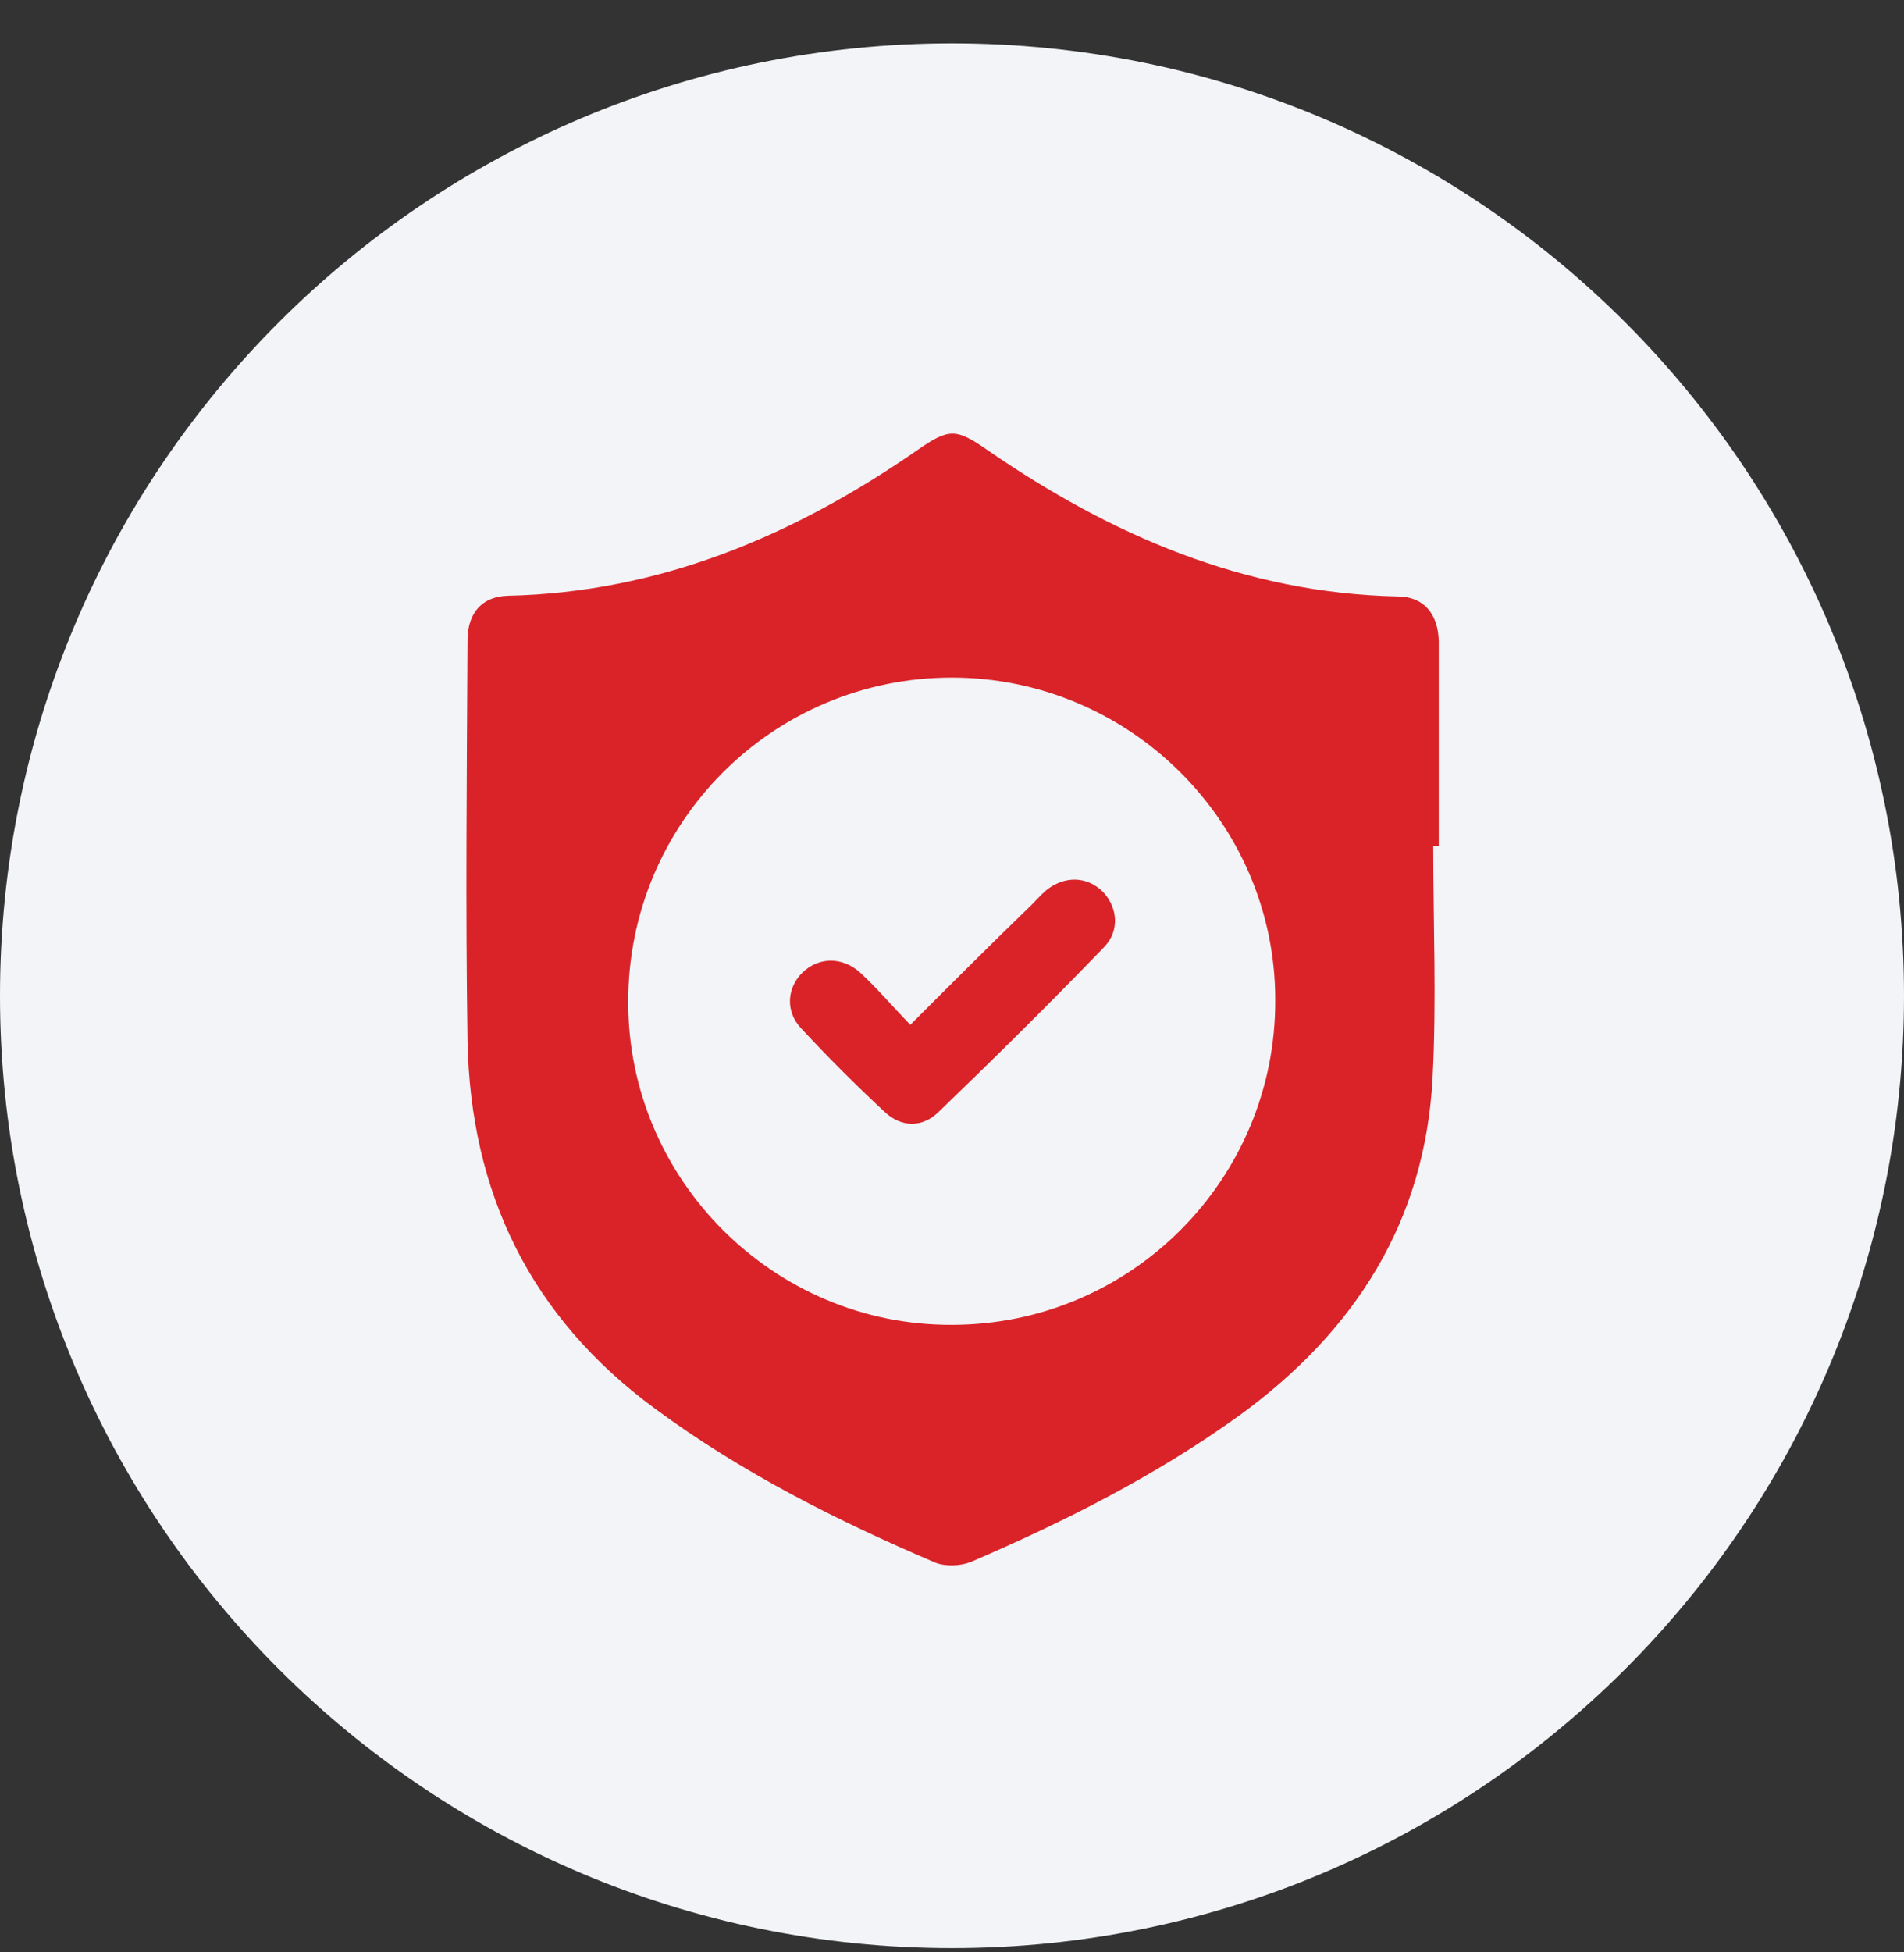
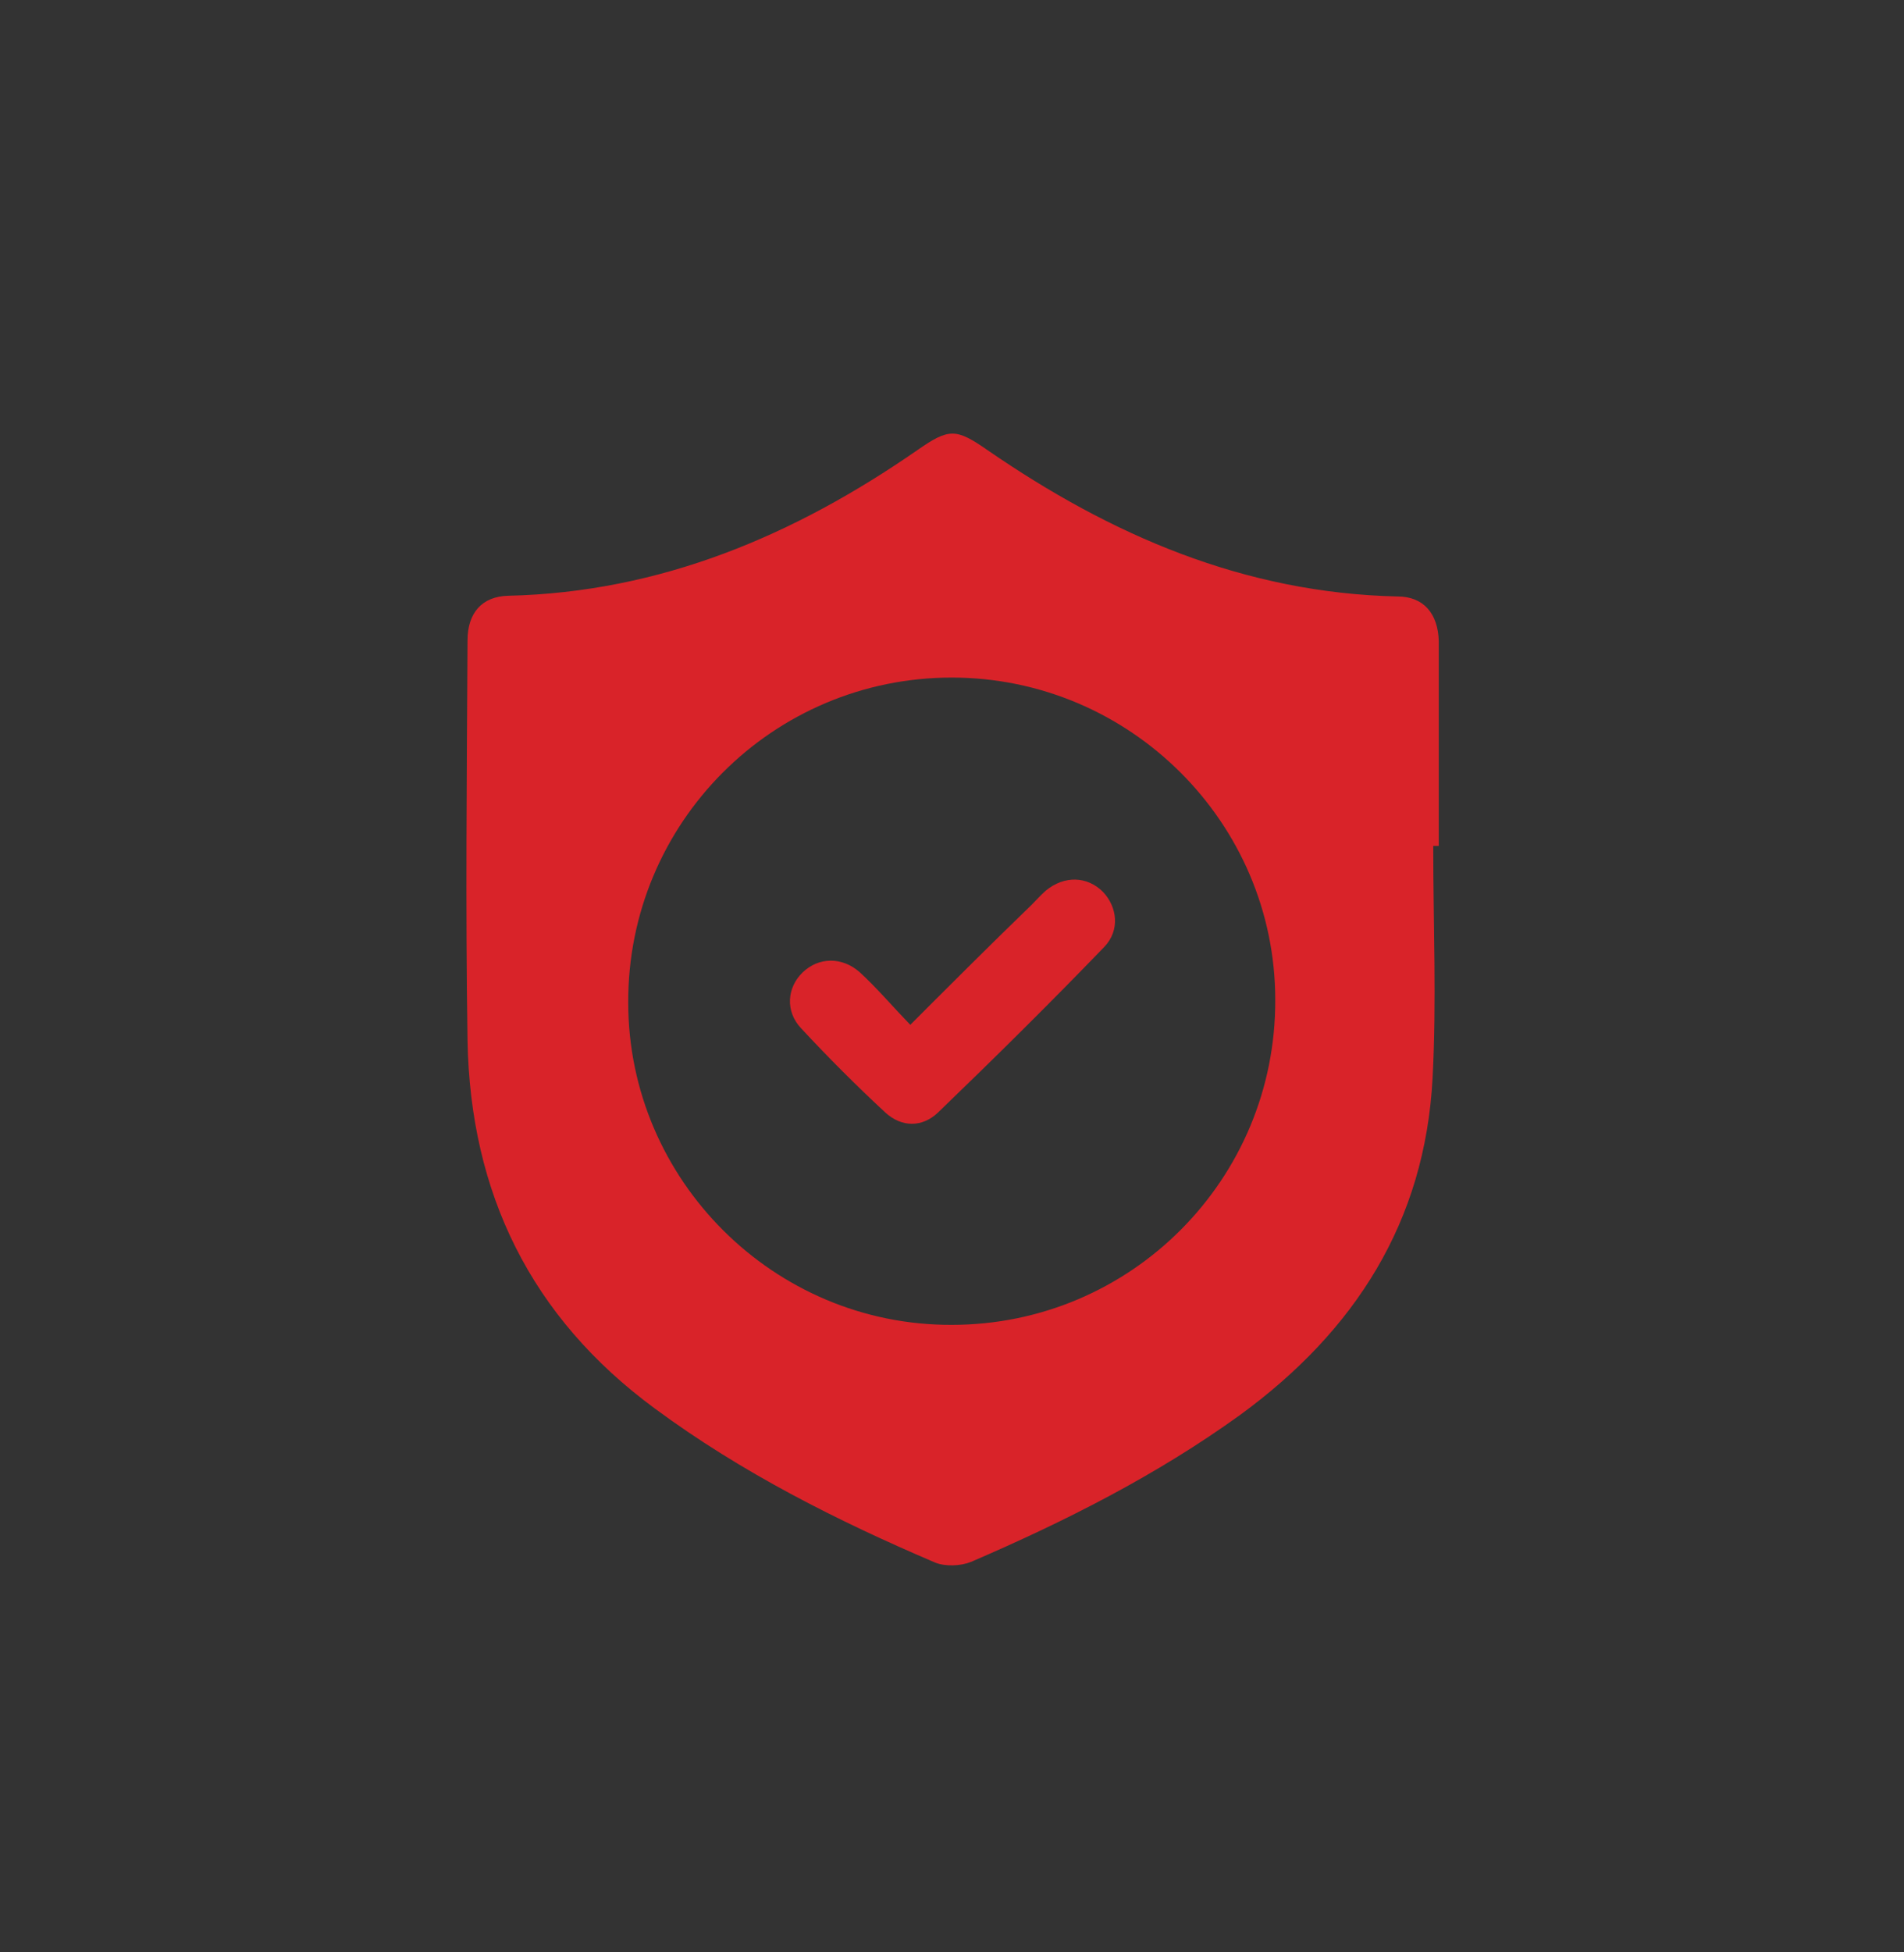
<svg xmlns="http://www.w3.org/2000/svg" width="40" height="41" viewBox="0 0 40 41" fill="none">
  <rect x="0" y="0" width="40" height="41" fill="#333333" stroke="none" />
-   <path d="M20 40.91C31.046 40.91 40 31.955 40 20.91C40 9.864 31.046 0.91 20 0.91C8.954 0.91 0 9.864 0 20.91C0 31.955 8.954 40.91 20 40.91Z" fill="#F2F4F7" />
  <path d="M30.11 17.764C30.11 19.395 30.182 21.025 30.096 22.641C29.937 25.657 28.465 27.952 26.055 29.712C24.295 30.982 22.376 31.949 20.399 32.8C20.182 32.887 19.865 32.901 19.648 32.815C17.585 31.934 15.579 30.924 13.761 29.582C11.149 27.663 9.879 25.051 9.822 21.848C9.778 19.048 9.807 16.249 9.822 13.449C9.822 12.872 10.125 12.526 10.673 12.511C13.877 12.439 16.69 11.242 19.273 9.452C19.937 8.991 20.081 8.991 20.745 9.452C23.343 11.242 26.142 12.454 29.36 12.526C29.908 12.526 30.211 12.887 30.226 13.464C30.226 14.892 30.226 16.335 30.226 17.764C30.197 17.764 30.168 17.764 30.139 17.764H30.11ZM19.995 27.822C23.761 27.822 26.806 24.762 26.791 20.996C26.791 17.273 23.732 14.229 19.995 14.229C16.229 14.229 13.184 17.288 13.198 21.054C13.198 24.777 16.258 27.836 19.995 27.822Z" fill="#D92329" />
  <path d="M19.116 21.529C20.011 20.634 20.833 19.812 21.67 19.004C21.771 18.903 21.858 18.802 21.973 18.701C22.363 18.383 22.839 18.398 23.171 18.729C23.474 19.047 23.532 19.538 23.2 19.884C22.06 21.067 20.891 22.221 19.708 23.361C19.376 23.679 18.943 23.679 18.597 23.361C17.991 22.799 17.399 22.207 16.836 21.601C16.49 21.24 16.533 20.735 16.865 20.418C17.197 20.1 17.688 20.086 18.063 20.418C18.424 20.75 18.741 21.125 19.131 21.529H19.116Z" fill="#D92329" />
</svg>